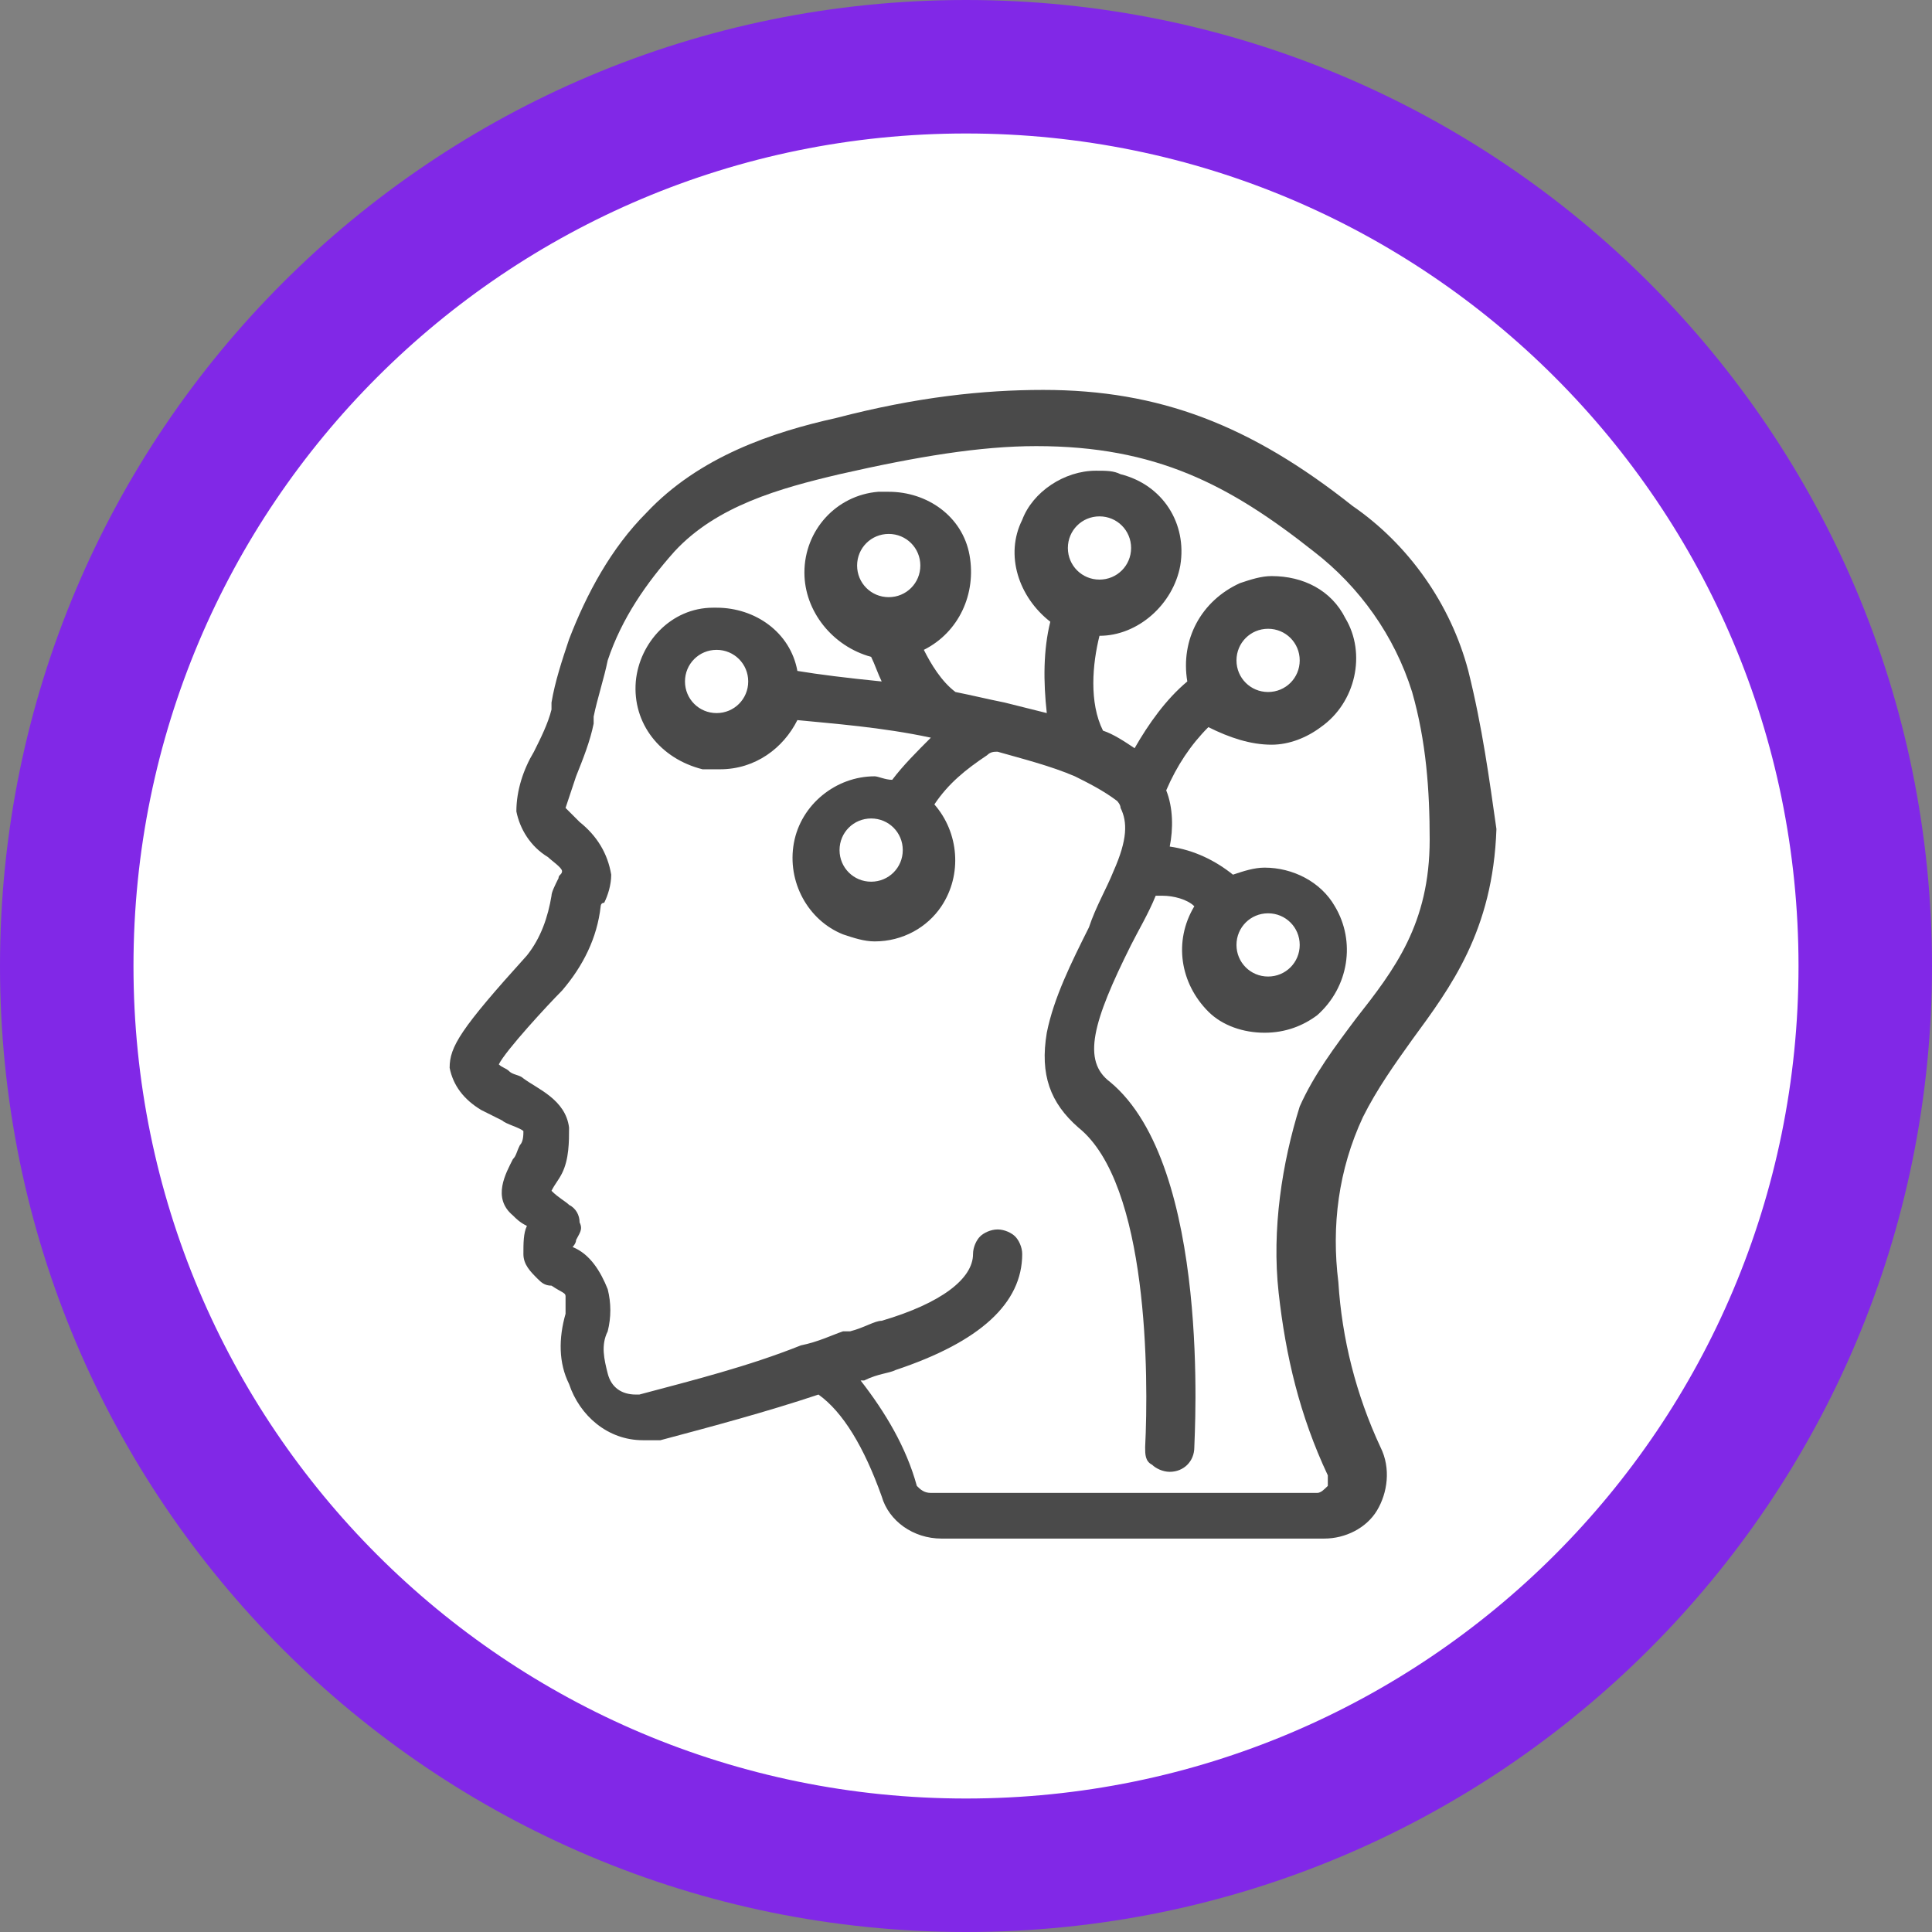
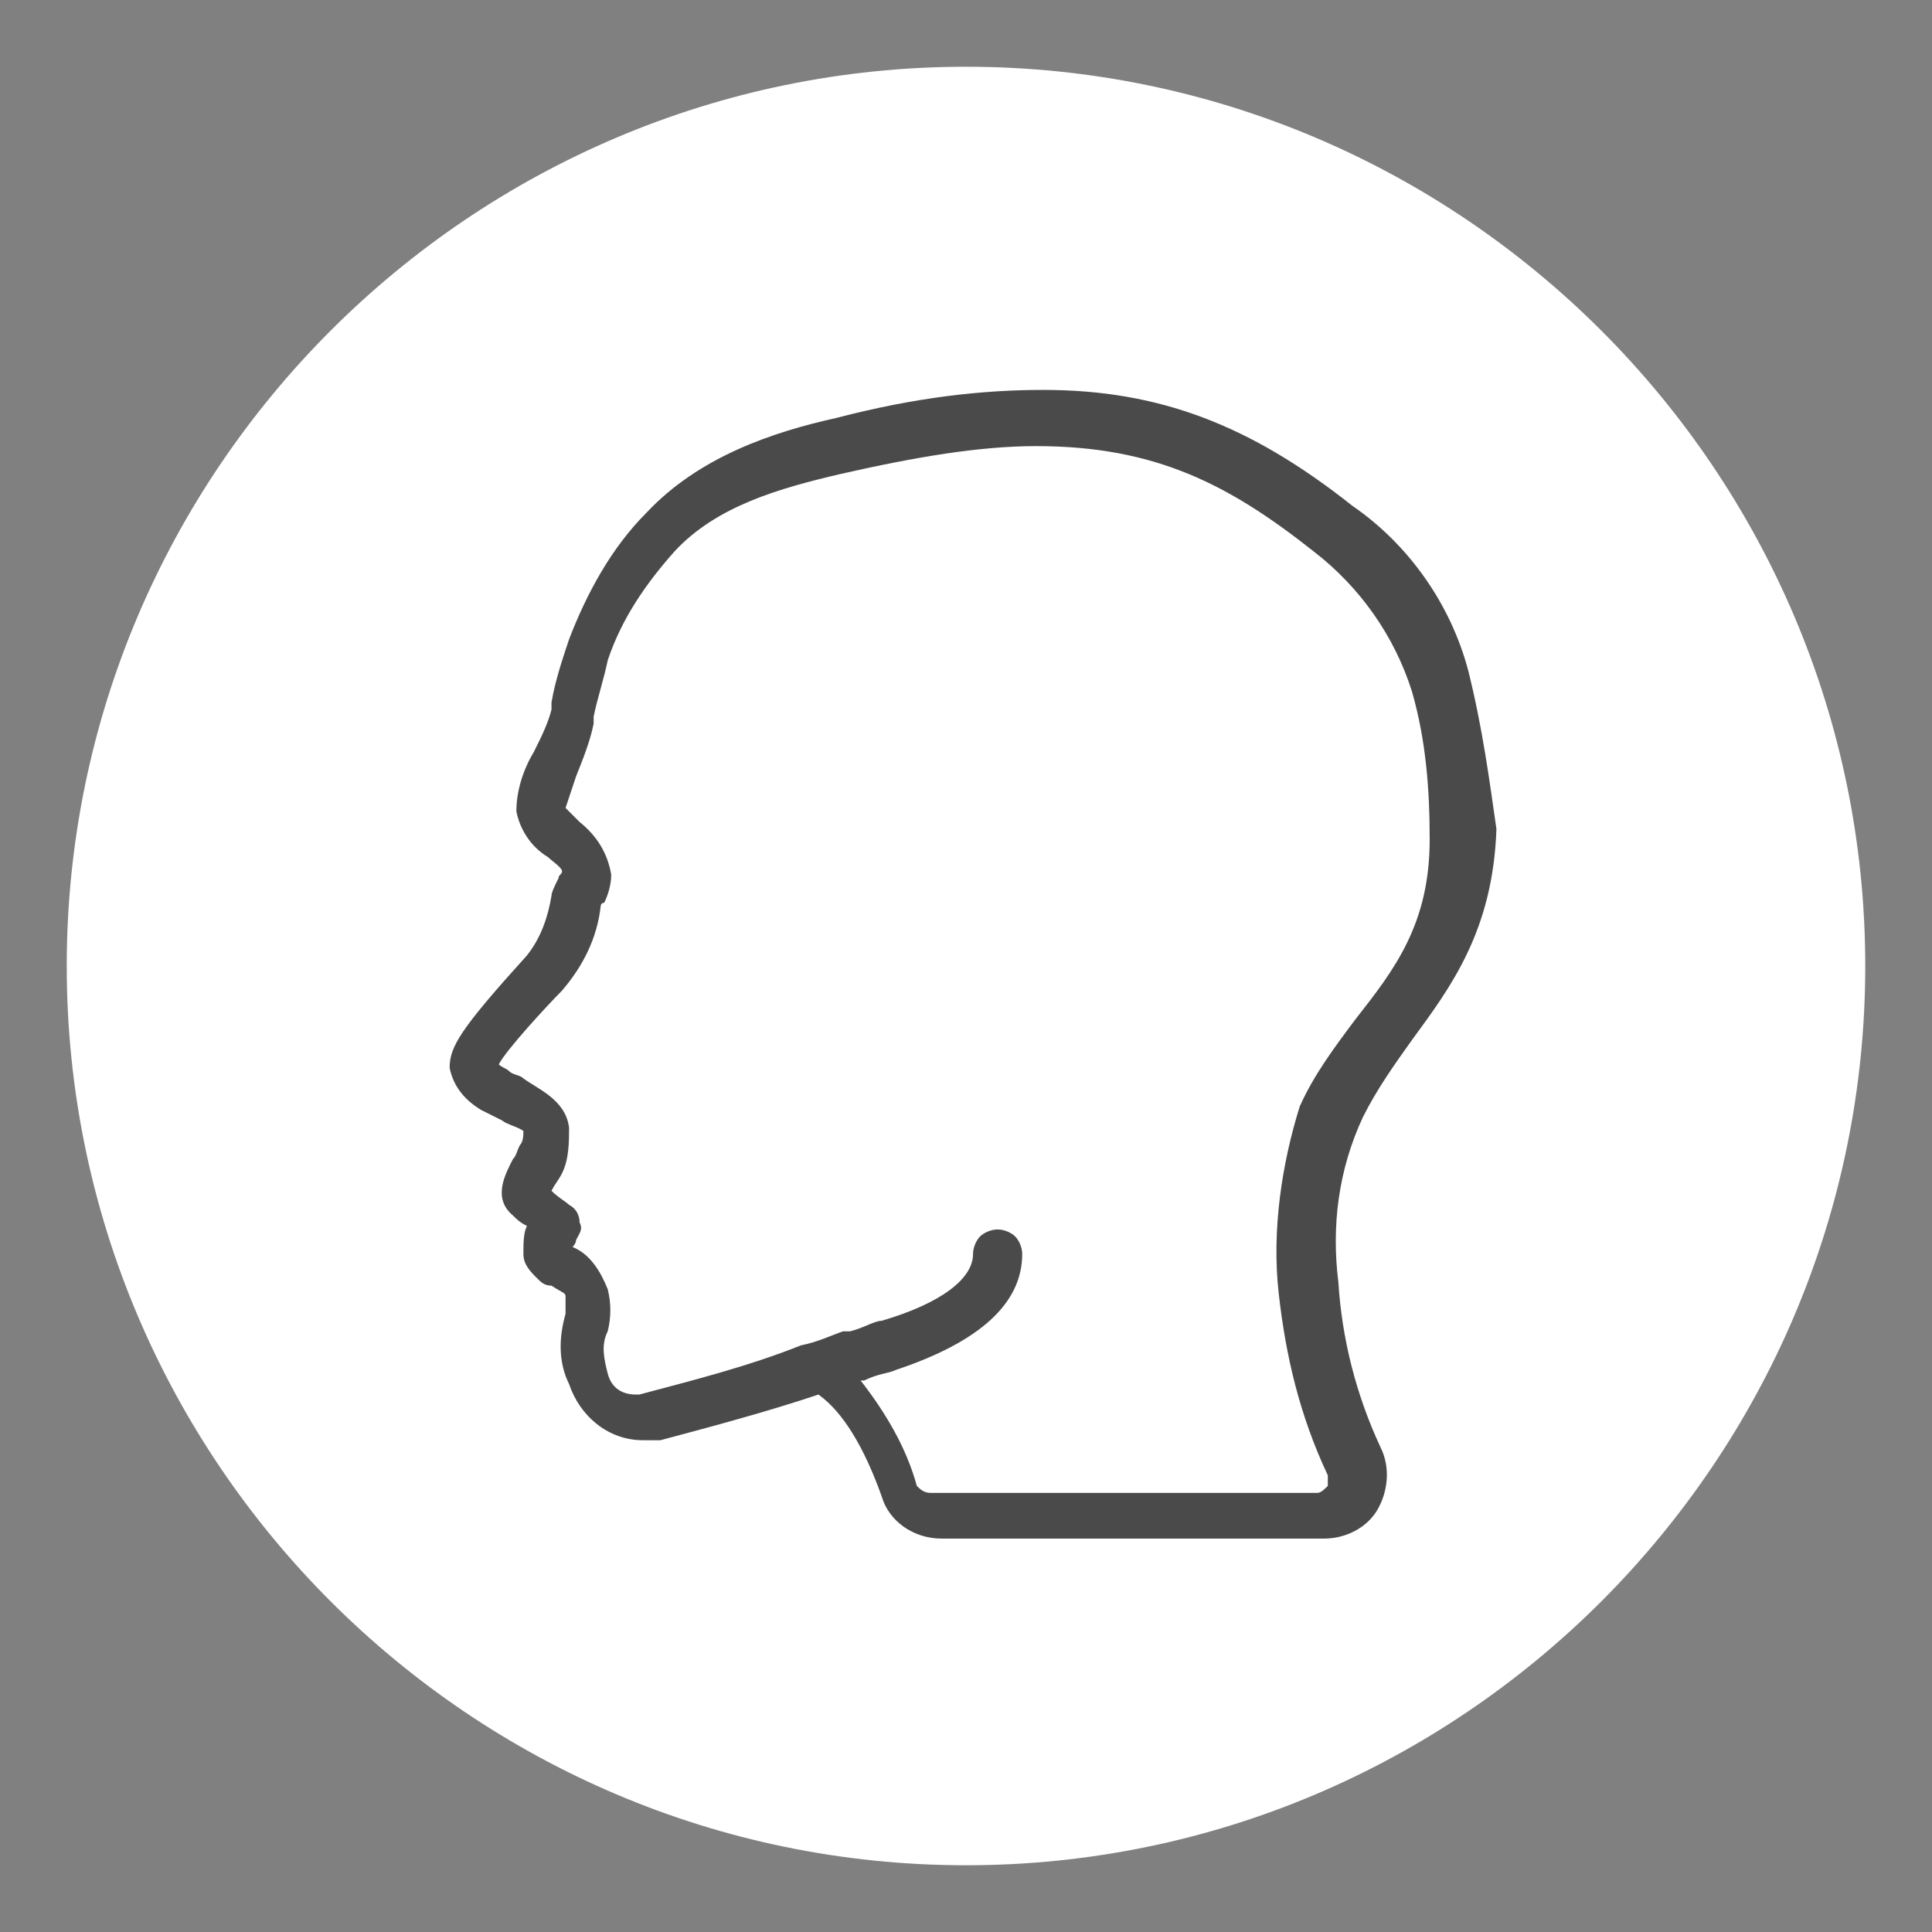
<svg xmlns="http://www.w3.org/2000/svg" version="1.1" id="Layer_2_00000042735210111539595670000002467939247205861780_" x="0px" y="0px" viewBox="0 0 55 55" style="enable-background:new 0 0 55 55;" xml:space="preserve">
  <rect x="0" y="0" width="55" height="55" fill="#808080" stroke="none" />
  <style type="text/css">
	.st0{fill:#FFFFFF;}
	.st1{fill:#8128E7;}
	.st2{fill:#4A4A4A;}
</style>
  <g id="Layer_1-2">
    <g>
      <g>
        <path class="st0" d="M27.5,53.1c-14.1,0-25.6-11.5-25.6-25.6S13.4,1.9,27.5,1.9s25.6,11.5,25.6,25.6S41.6,53.1,27.5,53.1z" />
-         <path class="st1" d="M27.5,3.8c13.1,0,23.7,10.6,23.7,23.7S40.6,51.2,27.5,51.2S3.8,40.6,3.8,27.5S14.4,3.8,27.5,3.8 M27.5,0     C12.3,0,0,12.3,0,27.5S12.3,55,27.5,55S55,42.7,55,27.5S42.7,0,27.5,0z" />
      </g>
      <g>
        <path class="st2" d="M36.4,36.8c0.2,1.8,0.6,3.5,1.4,5.2c0,0.1,0,0.2,0,0.3c-0.1,0.1-0.2,0.2-0.3,0.2H26.5     c-0.2,0-0.3-0.1-0.4-0.2c-0.3-1.1-0.9-2.1-1.6-3l0.1,0c0.4-0.2,0.7-0.2,0.9-0.3c2.4-0.8,3.6-1.9,3.6-3.3c0-0.2-0.1-0.4-0.2-0.5     c-0.1-0.1-0.3-0.2-0.5-0.2c0,0,0,0,0,0c-0.2,0-0.4,0.1-0.5,0.2c-0.1,0.1-0.2,0.3-0.2,0.5c0,0.7-0.9,1.4-2.6,1.9     c-0.2,0-0.5,0.2-0.9,0.3L24,37.9c-0.3,0.1-0.7,0.3-1.2,0.4h0c-1.5,0.6-3.1,1-4.6,1.4c0,0-0.1,0-0.1,0c-0.4,0-0.7-0.2-0.8-0.6v0v0     c-0.1-0.4-0.2-0.8,0-1.2c0.1-0.4,0.1-0.8,0-1.2l0,0v0c-0.2-0.5-0.5-1-1-1.2c0,0,0.1-0.1,0.1-0.2c0.1-0.2,0.2-0.3,0.1-0.5     c0-0.2-0.1-0.4-0.3-0.5c-0.1-0.1-0.3-0.2-0.5-0.4c0,0,0,0,0,0c0.1-0.2,0.2-0.3,0.3-0.5c0.2-0.4,0.2-0.9,0.2-1.3     c-0.1-0.8-0.9-1.1-1.3-1.4c-0.1-0.1-0.3-0.1-0.4-0.2c-0.1-0.1-0.2-0.1-0.3-0.2c0.2-0.4,1.4-1.7,1.8-2.1c0.6-0.7,1-1.5,1.1-2.4     c0,0,0-0.1,0.1-0.1c0.1-0.2,0.2-0.5,0.2-0.8l0,0v0c-0.1-0.6-0.4-1.1-0.9-1.5l0,0c-0.1-0.1-0.3-0.3-0.4-0.4     c0.1-0.3,0.2-0.6,0.3-0.9l0,0c0.2-0.5,0.4-1,0.5-1.5l0-0.2c0.1-0.5,0.3-1.1,0.4-1.6c0.4-1.2,1.1-2.2,1.9-3.1     c1.2-1.3,3-1.8,4.7-2.2c2.2-0.5,4-0.8,5.6-0.8c3.4,0,5.5,1.1,7.9,3c1.3,1,2.3,2.4,2.8,4c0.4,1.4,0.5,2.8,0.5,4.2     c0,2.4-1,3.7-2.1,5.1c-0.6,0.8-1.2,1.6-1.6,2.5C36.5,33.1,36.2,35,36.4,36.8 M41.8,19.1c-0.5-1.9-1.7-3.6-3.3-4.7     c-2.9-2.3-5.5-3.3-8.8-3.3c-1.7,0-3.6,0.2-5.9,0.8c-1.8,0.4-3.9,1.1-5.4,2.7c-1,1-1.7,2.3-2.2,3.6c-0.2,0.6-0.4,1.2-0.5,1.8     l0,0.2c-0.1,0.4-0.3,0.8-0.5,1.2c-0.3,0.5-0.5,1.1-0.5,1.7v0v0c0.1,0.5,0.4,1,0.9,1.3c0.1,0.1,0.4,0.3,0.4,0.4     c0,0.1-0.1,0.1-0.1,0.2c-0.1,0.2-0.2,0.4-0.2,0.5l0,0v0c-0.1,0.6-0.3,1.2-0.7,1.7c-1.9,2.1-2.2,2.6-2.2,3.2l0,0v0     c0.1,0.5,0.4,0.9,0.9,1.2c0.2,0.1,0.4,0.2,0.6,0.3c0.1,0.1,0.5,0.2,0.6,0.3c0,0.1,0,0.3-0.1,0.4c-0.1,0.2-0.1,0.3-0.2,0.4l0,0     c-0.2,0.4-0.6,1.1,0,1.6c0.1,0.1,0.2,0.2,0.4,0.3c-0.1,0.2-0.1,0.5-0.1,0.8l0,0c0,0.3,0.2,0.5,0.4,0.7c0.1,0.1,0.2,0.2,0.4,0.2     c0.3,0.2,0.4,0.2,0.4,0.3c0,0.2,0,0.3,0,0.5l0,0c-0.2,0.7-0.2,1.4,0.1,2c0.3,0.9,1.1,1.6,2.1,1.6c0.2,0,0.3,0,0.5,0     c1.5-0.4,3-0.8,4.5-1.3c0.7,0.5,1.3,1.5,1.8,2.9c0.2,0.7,0.9,1.2,1.7,1.2h10.9c0.6,0,1.2-0.3,1.5-0.8c0.3-0.5,0.4-1.2,0.1-1.8     c-0.7-1.5-1.1-3.1-1.2-4.7c-0.2-1.6,0-3.2,0.7-4.7c0.4-0.8,0.9-1.5,1.4-2.2l0,0c1.1-1.5,2.3-3.1,2.4-6     C42.4,22.2,42.2,20.7,41.8,19.1" />
-         <path class="st2" d="M24.8,23.3c0.5,0,0.9,0.4,0.9,0.9s-0.4,0.9-0.9,0.9s-0.9-0.4-0.9-0.9S24.3,23.3,24.8,23.3 M21.3,19.4     c0,0.5-0.4,0.9-0.9,0.9s-0.9-0.4-0.9-0.9s0.4-0.9,0.9-0.9S21.3,18.9,21.3,19.4 M26.2,16.1c0,0.5-0.4,0.9-0.9,0.9     s-0.9-0.4-0.9-0.9s0.4-0.9,0.9-0.9S26.2,15.6,26.2,16.1 M31.3,14.7c0.5,0,0.9,0.4,0.9,0.9s-0.4,0.9-0.9,0.9s-0.9-0.4-0.9-0.9     S30.8,14.7,31.3,14.7 M36.1,26c0.5,0,0.9,0.4,0.9,0.9s-0.4,0.9-0.9,0.9s-0.9-0.4-0.9-0.9S35.6,26,36.1,26 M35.2,18.8     c0-0.5,0.4-0.9,0.9-0.9s0.9,0.4,0.9,0.9s-0.4,0.9-0.9,0.9S35.2,19.3,35.2,18.8 M36.2,21.2c0.5,0,1-0.2,1.4-0.5     c1-0.7,1.3-2.1,0.7-3.1c-0.4-0.8-1.2-1.2-2.1-1.2c-0.3,0-0.6,0.1-0.9,0.2c-1.1,0.5-1.7,1.6-1.5,2.8c-0.6,0.5-1.1,1.2-1.5,1.9     c-0.3-0.2-0.6-0.4-0.9-0.5c-0.4-0.8-0.3-1.9-0.1-2.7c1.1,0,2.1-0.9,2.3-2c0.2-1.2-0.5-2.3-1.7-2.6c-0.2-0.1-0.4-0.1-0.7-0.1     c-0.9,0-1.8,0.6-2.1,1.4c-0.5,1-0.1,2.2,0.8,2.9c-0.2,0.8-0.2,1.7-0.1,2.6c-0.4-0.1-0.8-0.2-1.2-0.3c-0.5-0.1-0.9-0.2-1.4-0.3     c-0.4-0.3-0.7-0.8-0.9-1.2c1-0.5,1.5-1.6,1.3-2.7c-0.2-1.1-1.2-1.8-2.3-1.8c-0.1,0-0.2,0-0.3,0c-1.2,0.1-2.1,1.1-2.1,2.3     c0,1.1,0.8,2.1,1.9,2.4c0.1,0.2,0.2,0.5,0.3,0.7c-1-0.1-1.8-0.2-2.4-0.3c-0.2-1.1-1.2-1.8-2.3-1.8c0,0-0.1,0-0.1,0     c-1.2,0-2.1,1-2.2,2.1c-0.1,1.2,0.7,2.2,1.9,2.5c0.2,0,0.3,0,0.5,0c1,0,1.8-0.6,2.2-1.4c1,0.1,2.4,0.2,3.8,0.5     c-0.4,0.4-0.8,0.8-1.1,1.2c-0.2,0-0.4-0.1-0.5-0.1l0,0c-1.1,0-2.1,0.8-2.3,1.9c-0.2,1.1,0.4,2.2,1.4,2.6c0.3,0.1,0.6,0.2,0.9,0.2     c0.8,0,1.5-0.4,1.9-1c0.6-0.9,0.5-2.1-0.2-2.9c0.4-0.6,0.9-1,1.5-1.4c0.1-0.1,0.2-0.1,0.3-0.1c0.7,0.2,1.5,0.4,2.2,0.7     c0,0,0,0,0,0h0v0c0.4,0.2,0.8,0.4,1.2,0.7c0,0,0.1,0.1,0.1,0.2c0.2,0.4,0.2,0.9-0.2,1.8c-0.2,0.5-0.5,1-0.7,1.6c-0.5,1-1,2-1.2,3     c-0.2,1.2,0.1,2,0.9,2.7c2,1.6,2,7.1,1.9,9.1c0,0.2,0,0.4,0.2,0.5c0.1,0.1,0.3,0.2,0.5,0.2l0,0h0c0.4,0,0.7-0.3,0.7-0.7     c0-0.3,0.5-8-2.4-10.4c-0.8-0.6-0.5-1.7,0.6-3.9c0.2-0.4,0.5-0.9,0.7-1.4c0.1,0,0.2,0,0.2,0c0.3,0,0.7,0.1,0.9,0.3     c-0.6,1-0.4,2.2,0.4,3c0.4,0.4,1,0.6,1.6,0.6c0.6,0,1.1-0.2,1.5-0.5c0.9-0.8,1.1-2.1,0.5-3.1c-0.4-0.7-1.2-1.1-2-1.1     c-0.3,0-0.6,0.1-0.9,0.2c-0.5-0.4-1.1-0.7-1.8-0.8c0.1-0.5,0.1-1.1-0.1-1.6c0.3-0.7,0.7-1.3,1.2-1.8C35,21,35.6,21.2,36.2,21.2" />
      </g>
    </g>
  </g>
</svg>